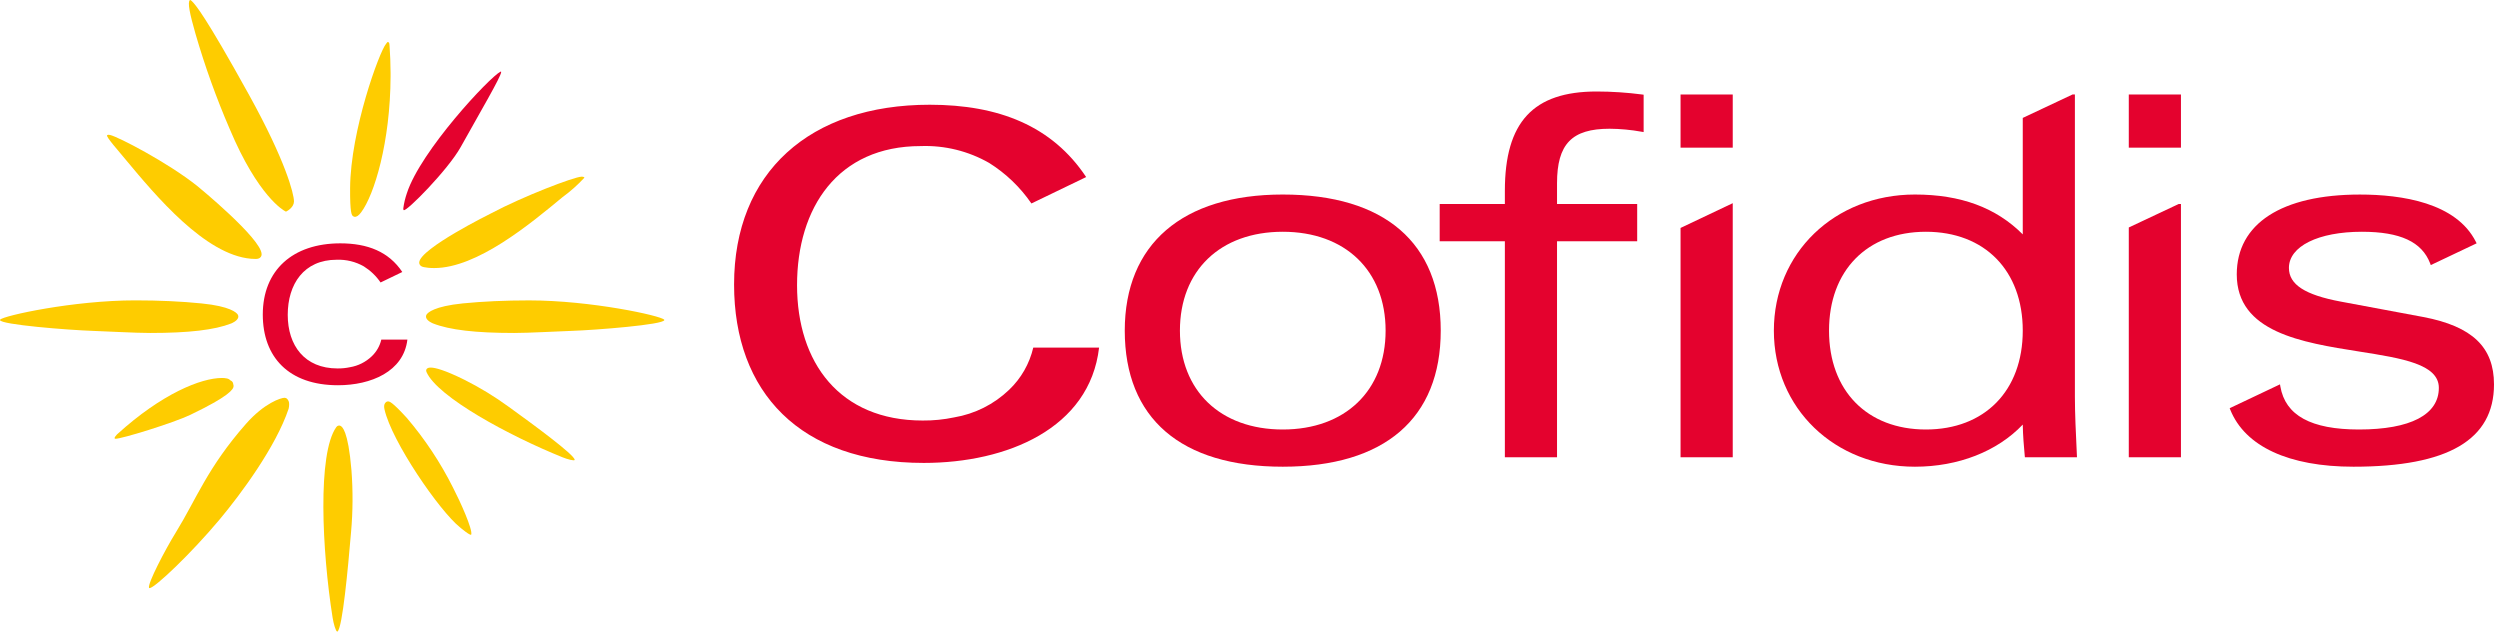
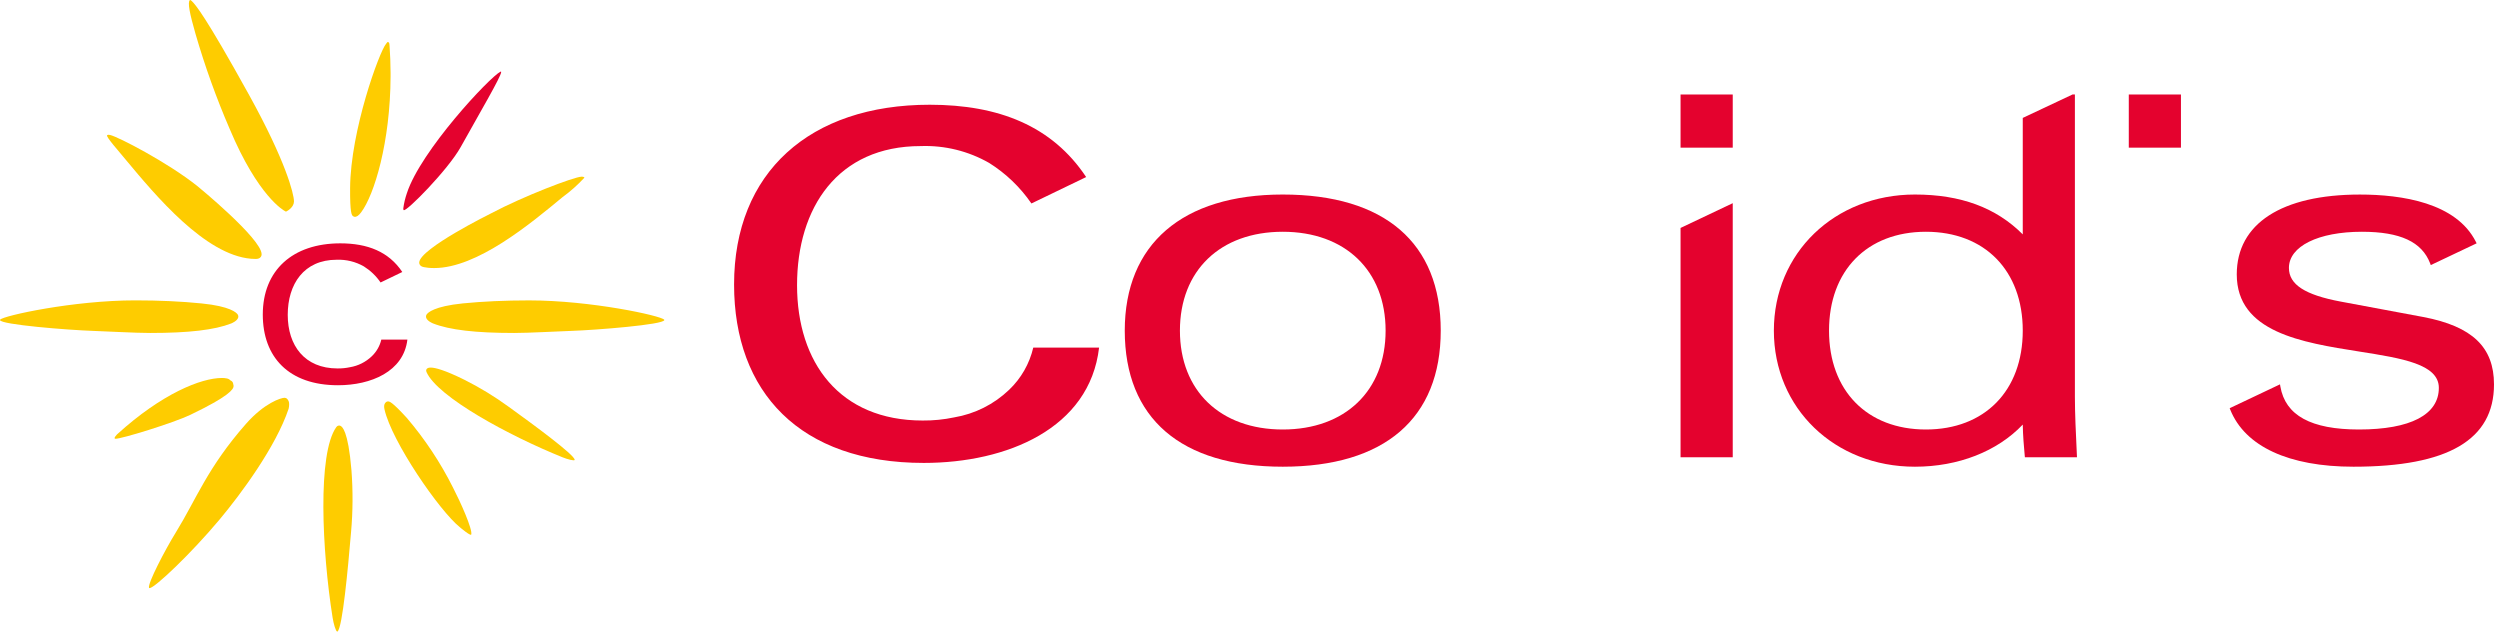
<svg xmlns="http://www.w3.org/2000/svg" viewBox="0 0 95 24" fill="none">
  <path d="M14.49 12.904C14.434 13.147 14.307 13.367 14.127 13.539C13.899 13.757 13.611 13.902 13.299 13.954C13.144 13.987 12.985 14.003 12.826 14.001C11.574 14.001 10.934 13.129 10.934 11.964C10.934 10.798 11.545 9.87 12.796 9.87C13.156 9.857 13.513 9.944 13.826 10.123C14.078 10.281 14.295 10.489 14.462 10.734L15.287 10.336C14.775 9.566 13.97 9.247 12.932 9.247C11.125 9.247 9.986 10.266 9.986 11.954C9.986 13.572 10.975 14.639 12.843 14.639C14.096 14.639 15.339 14.12 15.481 12.904H14.49Z" fill="#E4022E" />
  <path d="M7.489 7.062C6.369 6.172 4.494 5.199 4.186 5.13C4.167 5.126 4.147 5.123 4.128 5.122H4.118C4.091 5.123 4.075 5.131 4.068 5.144C4.034 5.206 4.499 5.733 4.79 6.083C5.913 7.431 7.794 9.688 9.544 9.833H9.545C9.602 9.838 9.66 9.84 9.717 9.84C9.861 9.84 9.914 9.775 9.933 9.72C9.939 9.702 9.942 9.683 9.942 9.665V9.663C9.94 9.069 7.515 7.082 7.489 7.062Z" fill="#FECC00" />
  <path d="M8.758 14.457C8.719 14.414 8.665 14.386 8.607 14.379C8.55 14.368 8.493 14.362 8.435 14.363C7.644 14.363 6.15 14.958 4.455 16.5C4.455 16.5 4.288 16.666 4.382 16.673C4.594 16.688 6.602 16.067 7.234 15.763C8.698 15.06 8.875 14.796 8.877 14.669V14.665C8.874 14.638 8.869 14.612 8.862 14.587C8.859 14.558 8.847 14.53 8.829 14.507C8.811 14.484 8.786 14.467 8.758 14.457Z" fill="#FECC00" />
  <path d="M9.034 11.953C8.988 11.881 8.752 11.639 7.657 11.53C6.895 11.453 6.048 11.414 5.141 11.414C2.781 11.414 0.127 11.998 0.005 12.147C0.002 12.15 0.001 12.154 0 12.158L0 12.163C0.022 12.337 2.58 12.541 3.536 12.574C4.061 12.591 5.141 12.653 5.706 12.653C7.178 12.653 8.157 12.538 8.787 12.291C8.809 12.281 9.007 12.2 9.049 12.075C9.055 12.055 9.058 12.033 9.055 12.012C9.052 11.991 9.045 11.97 9.034 11.953Z" fill="#FECC00" />
  <path d="M14.802 1.723C14.795 1.646 14.793 1.607 14.741 1.597L14.738 1.596C14.718 1.596 14.7 1.63 14.671 1.665C14.416 1.962 13.321 4.955 13.304 7.144C13.297 8.108 13.368 8.172 13.407 8.208C13.424 8.222 13.444 8.233 13.466 8.237C13.543 8.252 13.627 8.198 13.723 8.069C14.223 7.406 14.832 5.402 14.842 2.906V2.776C14.841 2.433 14.828 2.081 14.802 1.723Z" fill="#FECC00" />
  <path d="M7.343 0.098C7.326 0.079 7.256 0.002 7.226 0H7.223C7.221 0 7.219 0.001 7.217 0.002C7.118 0.083 7.212 0.528 7.43 1.289C7.787 2.518 8.22 3.723 8.727 4.897C9.813 7.479 10.791 8.003 10.832 8.024L10.867 8.042L10.902 8.023C10.913 8.018 11.167 7.883 11.171 7.658V7.646C11.167 7.362 10.858 6.126 9.467 3.611C7.777 0.554 7.442 0.215 7.343 0.098Z" fill="#FECC00" />
  <path d="M10.898 15.145C10.876 15.129 10.851 15.119 10.824 15.117C10.82 15.116 10.816 15.116 10.812 15.116C10.675 15.116 10.044 15.314 9.344 16.11C7.88 17.774 7.452 18.985 6.691 20.216C6.268 20.902 5.61 22.167 5.662 22.334C5.663 22.338 5.666 22.342 5.669 22.344C5.673 22.347 5.677 22.348 5.682 22.348H5.686C5.888 22.339 7.269 21.026 8.341 19.745C9.155 18.773 10.483 16.977 10.967 15.534C10.979 15.486 10.986 15.437 10.987 15.387V15.363C10.99 15.322 10.983 15.281 10.968 15.244C10.953 15.206 10.929 15.172 10.898 15.145Z" fill="#FECC00" />
  <path d="M19.034 2.72H19.031C19.027 2.721 19.022 2.722 19.018 2.724C18.602 2.932 15.98 5.738 15.461 7.344C15.397 7.529 15.352 7.72 15.326 7.913V7.94C15.325 7.957 15.33 7.973 15.341 7.987C15.342 7.986 15.343 7.984 15.344 7.984C15.442 8.055 17.022 6.456 17.507 5.587C18.266 4.226 19.029 2.928 19.044 2.743V2.733C19.043 2.725 19.04 2.721 19.034 2.72Z" fill="#E4022E" />
  <path d="M12.939 16.183C12.923 16.175 12.905 16.171 12.886 16.17H12.885C12.857 16.171 12.831 16.181 12.809 16.198C12.796 16.209 12.785 16.221 12.776 16.235C12.065 17.238 12.232 20.905 12.639 23.472C12.675 23.696 12.758 23.994 12.814 24H12.817C12.821 24 12.824 23.998 12.827 23.996C13.014 23.846 13.222 21.619 13.34 20.223C13.41 19.44 13.415 18.653 13.355 17.869C13.228 16.329 12.992 16.211 12.939 16.183Z" fill="#FECC00" />
  <path d="M15.456 15.877C14.892 15.262 14.801 15.254 14.744 15.254H14.742C14.724 15.255 14.707 15.259 14.691 15.267C14.675 15.275 14.661 15.286 14.65 15.3C14.634 15.318 14.57 15.376 14.611 15.557C14.883 16.772 16.695 19.411 17.479 20.038C17.479 20.038 17.888 20.386 17.908 20.312C17.964 20.113 17.491 19.062 17.214 18.528C16.737 17.577 16.147 16.686 15.456 15.877Z" fill="#FECC00" />
  <path d="M19.334 15.46C18.799 15.07 18.232 14.724 17.64 14.428C16.886 14.056 16.541 13.973 16.379 13.968H16.35C16.312 13.967 16.274 13.977 16.241 13.996C16.224 14.007 16.211 14.022 16.203 14.04C16.195 14.057 16.192 14.077 16.196 14.096C16.198 14.11 16.201 14.124 16.207 14.137C16.624 15.086 19.346 16.558 21.378 17.378C21.564 17.453 21.832 17.526 21.839 17.474V17.47C21.811 17.269 20.293 16.152 19.334 15.46Z" fill="#FECC00" />
  <path d="M16.112 10.152C16.165 10.162 16.22 10.17 16.274 10.176C16.349 10.183 16.424 10.187 16.498 10.186H16.502C18.126 10.186 20.141 8.516 21.367 7.499C21.67 7.279 21.95 7.029 22.205 6.755V6.749L22.205 6.748C22.198 6.729 22.174 6.716 22.124 6.714H22.097C21.797 6.725 19.876 7.464 18.676 8.1C18.648 8.115 15.948 9.448 15.93 9.975V9.986C15.93 9.991 15.93 9.997 15.931 10.002C15.94 10.057 15.978 10.127 16.112 10.152Z" fill="#FECC00" />
  <path d="M25.238 12.147C25.116 11.998 22.463 11.415 20.102 11.415C19.195 11.415 18.349 11.454 17.587 11.529C16.492 11.64 16.256 11.882 16.21 11.953C16.198 11.971 16.191 11.991 16.189 12.012C16.186 12.034 16.188 12.055 16.195 12.075C16.236 12.201 16.435 12.282 16.457 12.291C17.087 12.538 18.066 12.653 19.538 12.653C20.103 12.653 21.183 12.591 21.707 12.574C22.664 12.542 25.222 12.337 25.244 12.163V12.159C25.243 12.154 25.241 12.15 25.238 12.147Z" fill="#FECC00" />
  <path d="M39.264 13.21C39.12 13.822 38.802 14.379 38.347 14.812C37.772 15.364 37.043 15.729 36.257 15.861C35.864 15.944 35.464 15.983 35.063 15.98C31.903 15.98 30.288 13.777 30.288 10.837C30.288 7.895 31.829 5.551 34.988 5.551C35.897 5.518 36.797 5.74 37.587 6.191C38.222 6.589 38.769 7.114 39.194 7.732L41.274 6.728C39.983 4.786 37.951 3.98 35.331 3.98C30.769 3.98 27.895 6.551 27.895 10.811C27.895 14.895 30.391 17.591 35.104 17.591C38.268 17.591 41.407 16.28 41.765 13.21H39.264Z" fill="#E4022E" />
  <path d="M48.745 17.735C44.874 17.735 42.741 15.898 42.741 12.564C42.741 9.278 44.929 7.392 48.745 7.392C52.616 7.392 54.748 9.229 54.748 12.564C54.748 15.898 52.616 17.735 48.745 17.735ZM48.745 8.807C46.37 8.807 44.837 10.282 44.837 12.564C44.837 14.846 46.37 16.321 48.745 16.321C51.118 16.321 52.653 14.846 52.653 12.564C52.653 10.282 51.118 8.807 48.745 8.807Z" fill="#E4022E" />
-   <path d="M59.167 17.376H57.185V9.167H54.708V7.753H57.185V7.249C57.185 4.64 58.261 3.477 60.673 3.477C61.252 3.478 61.829 3.516 62.402 3.591L62.458 3.599V5.019L62.383 5.006C61.981 4.933 61.573 4.895 61.165 4.892C59.727 4.892 59.167 5.473 59.167 6.965V7.753H62.213V9.167H59.167V17.376Z" fill="#E4022E" />
  <path d="M82.876 3.591H80.894V5.611H82.876V3.591Z" fill="#E4022E" />
-   <path d="M82.876 17.376H80.894V8.644L82.787 7.753H82.876V17.376Z" fill="#E4022E" />
  <path d="M65.844 3.591H63.861V5.611H65.844V3.591Z" fill="#E4022E" />
  <path d="M65.844 17.376H63.861V8.662L65.844 7.721V17.376Z" fill="#E4022E" />
  <path d="M89.43 17.735C86.974 17.735 85.312 16.966 84.75 15.568L84.728 15.512L86.64 14.605L86.654 14.688C86.844 15.787 87.82 16.321 89.639 16.321C91.597 16.321 92.676 15.759 92.676 14.739C92.676 13.836 91.276 13.615 89.653 13.359C87.471 13.015 84.997 12.625 84.997 10.427C84.997 8.499 86.702 7.393 89.676 7.393C91.273 7.393 93.334 7.704 94.082 9.187L94.112 9.246L92.37 10.073L92.345 10.008C92.031 9.189 91.208 8.807 89.752 8.807C88.094 8.807 86.979 9.359 86.979 10.181C86.979 10.812 87.587 11.206 88.95 11.461L92.09 12.047C93.945 12.402 94.772 13.191 94.772 14.607C94.772 16.712 93.025 17.735 89.43 17.735Z" fill="#E4022E" />
  <path d="M72.767 17.735C69.712 17.735 67.407 15.512 67.407 12.564C67.407 9.615 69.712 7.392 72.767 7.392C74.506 7.392 75.848 7.888 76.865 8.906V4.481L78.757 3.59H78.846V15.08C78.846 15.697 78.881 16.454 78.922 17.308L78.925 17.376H76.946L76.94 17.318C76.907 16.956 76.873 16.57 76.865 16.134C75.898 17.153 74.415 17.735 72.767 17.735ZM73.184 8.807C70.948 8.807 69.503 10.282 69.503 12.564C69.503 14.846 70.948 16.321 73.184 16.321C75.42 16.321 76.865 14.846 76.865 12.564C76.865 10.282 75.42 8.807 73.184 8.807Z" fill="#E4022E" />
</svg>